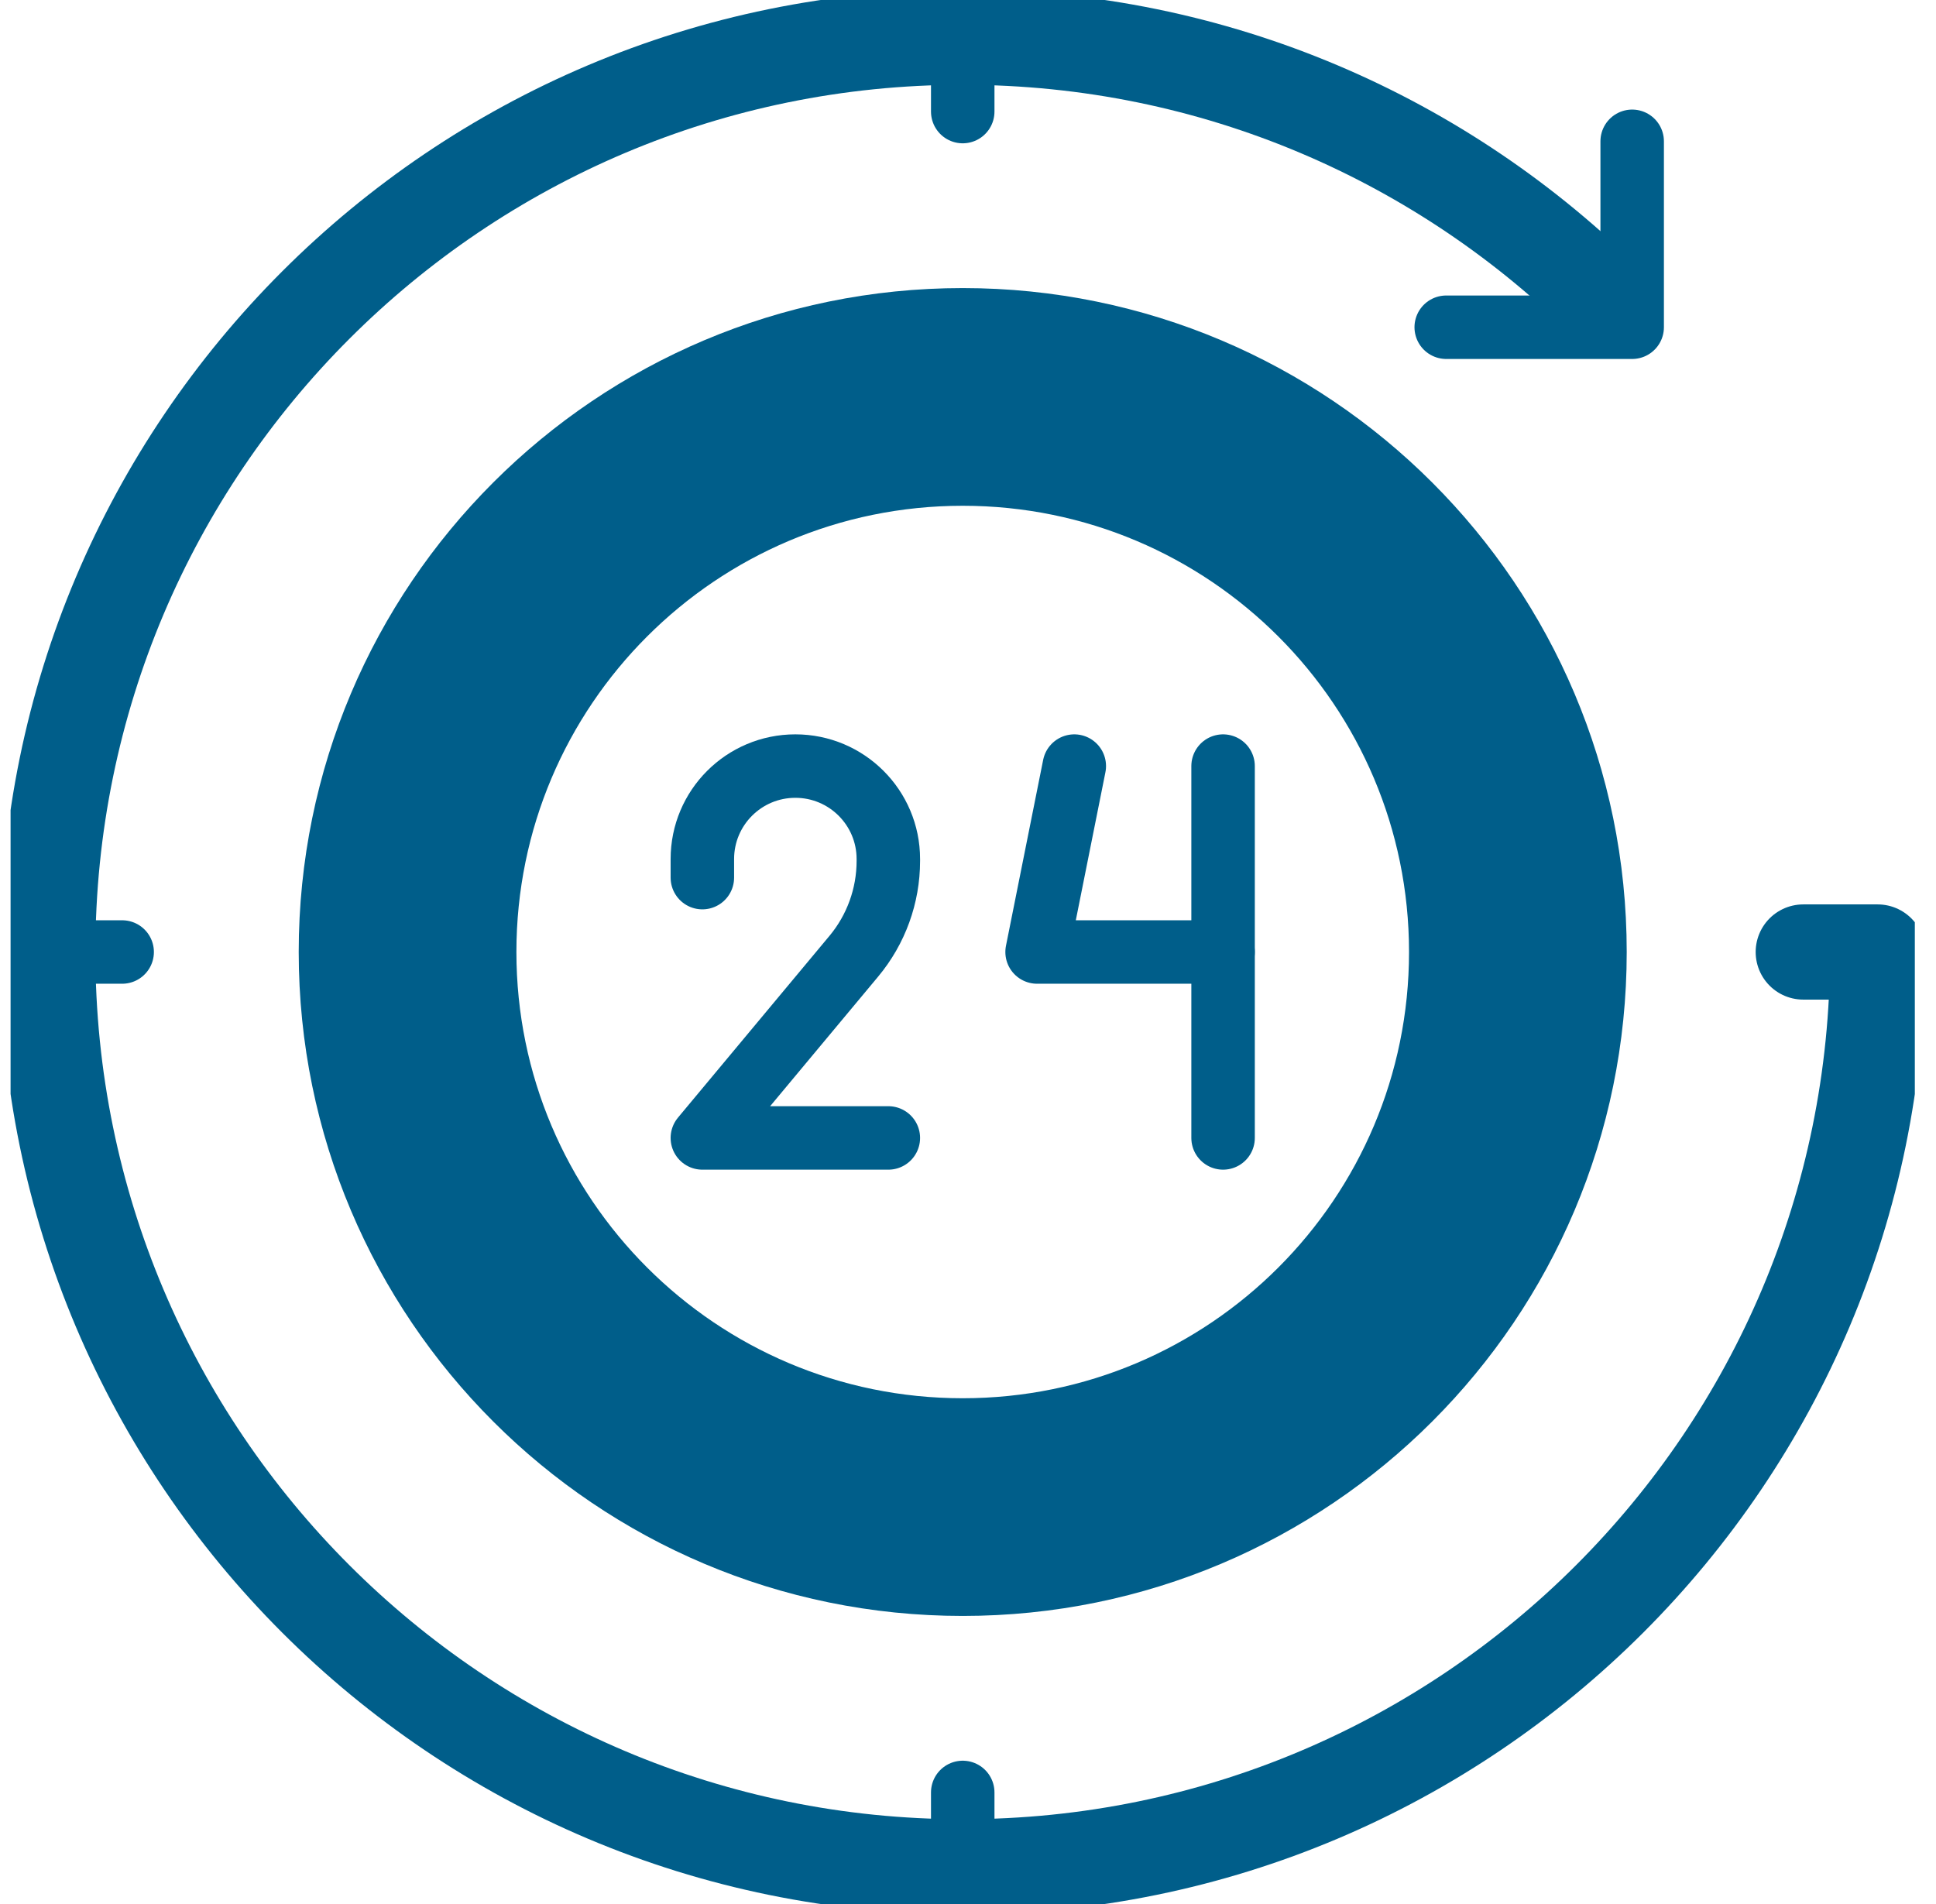
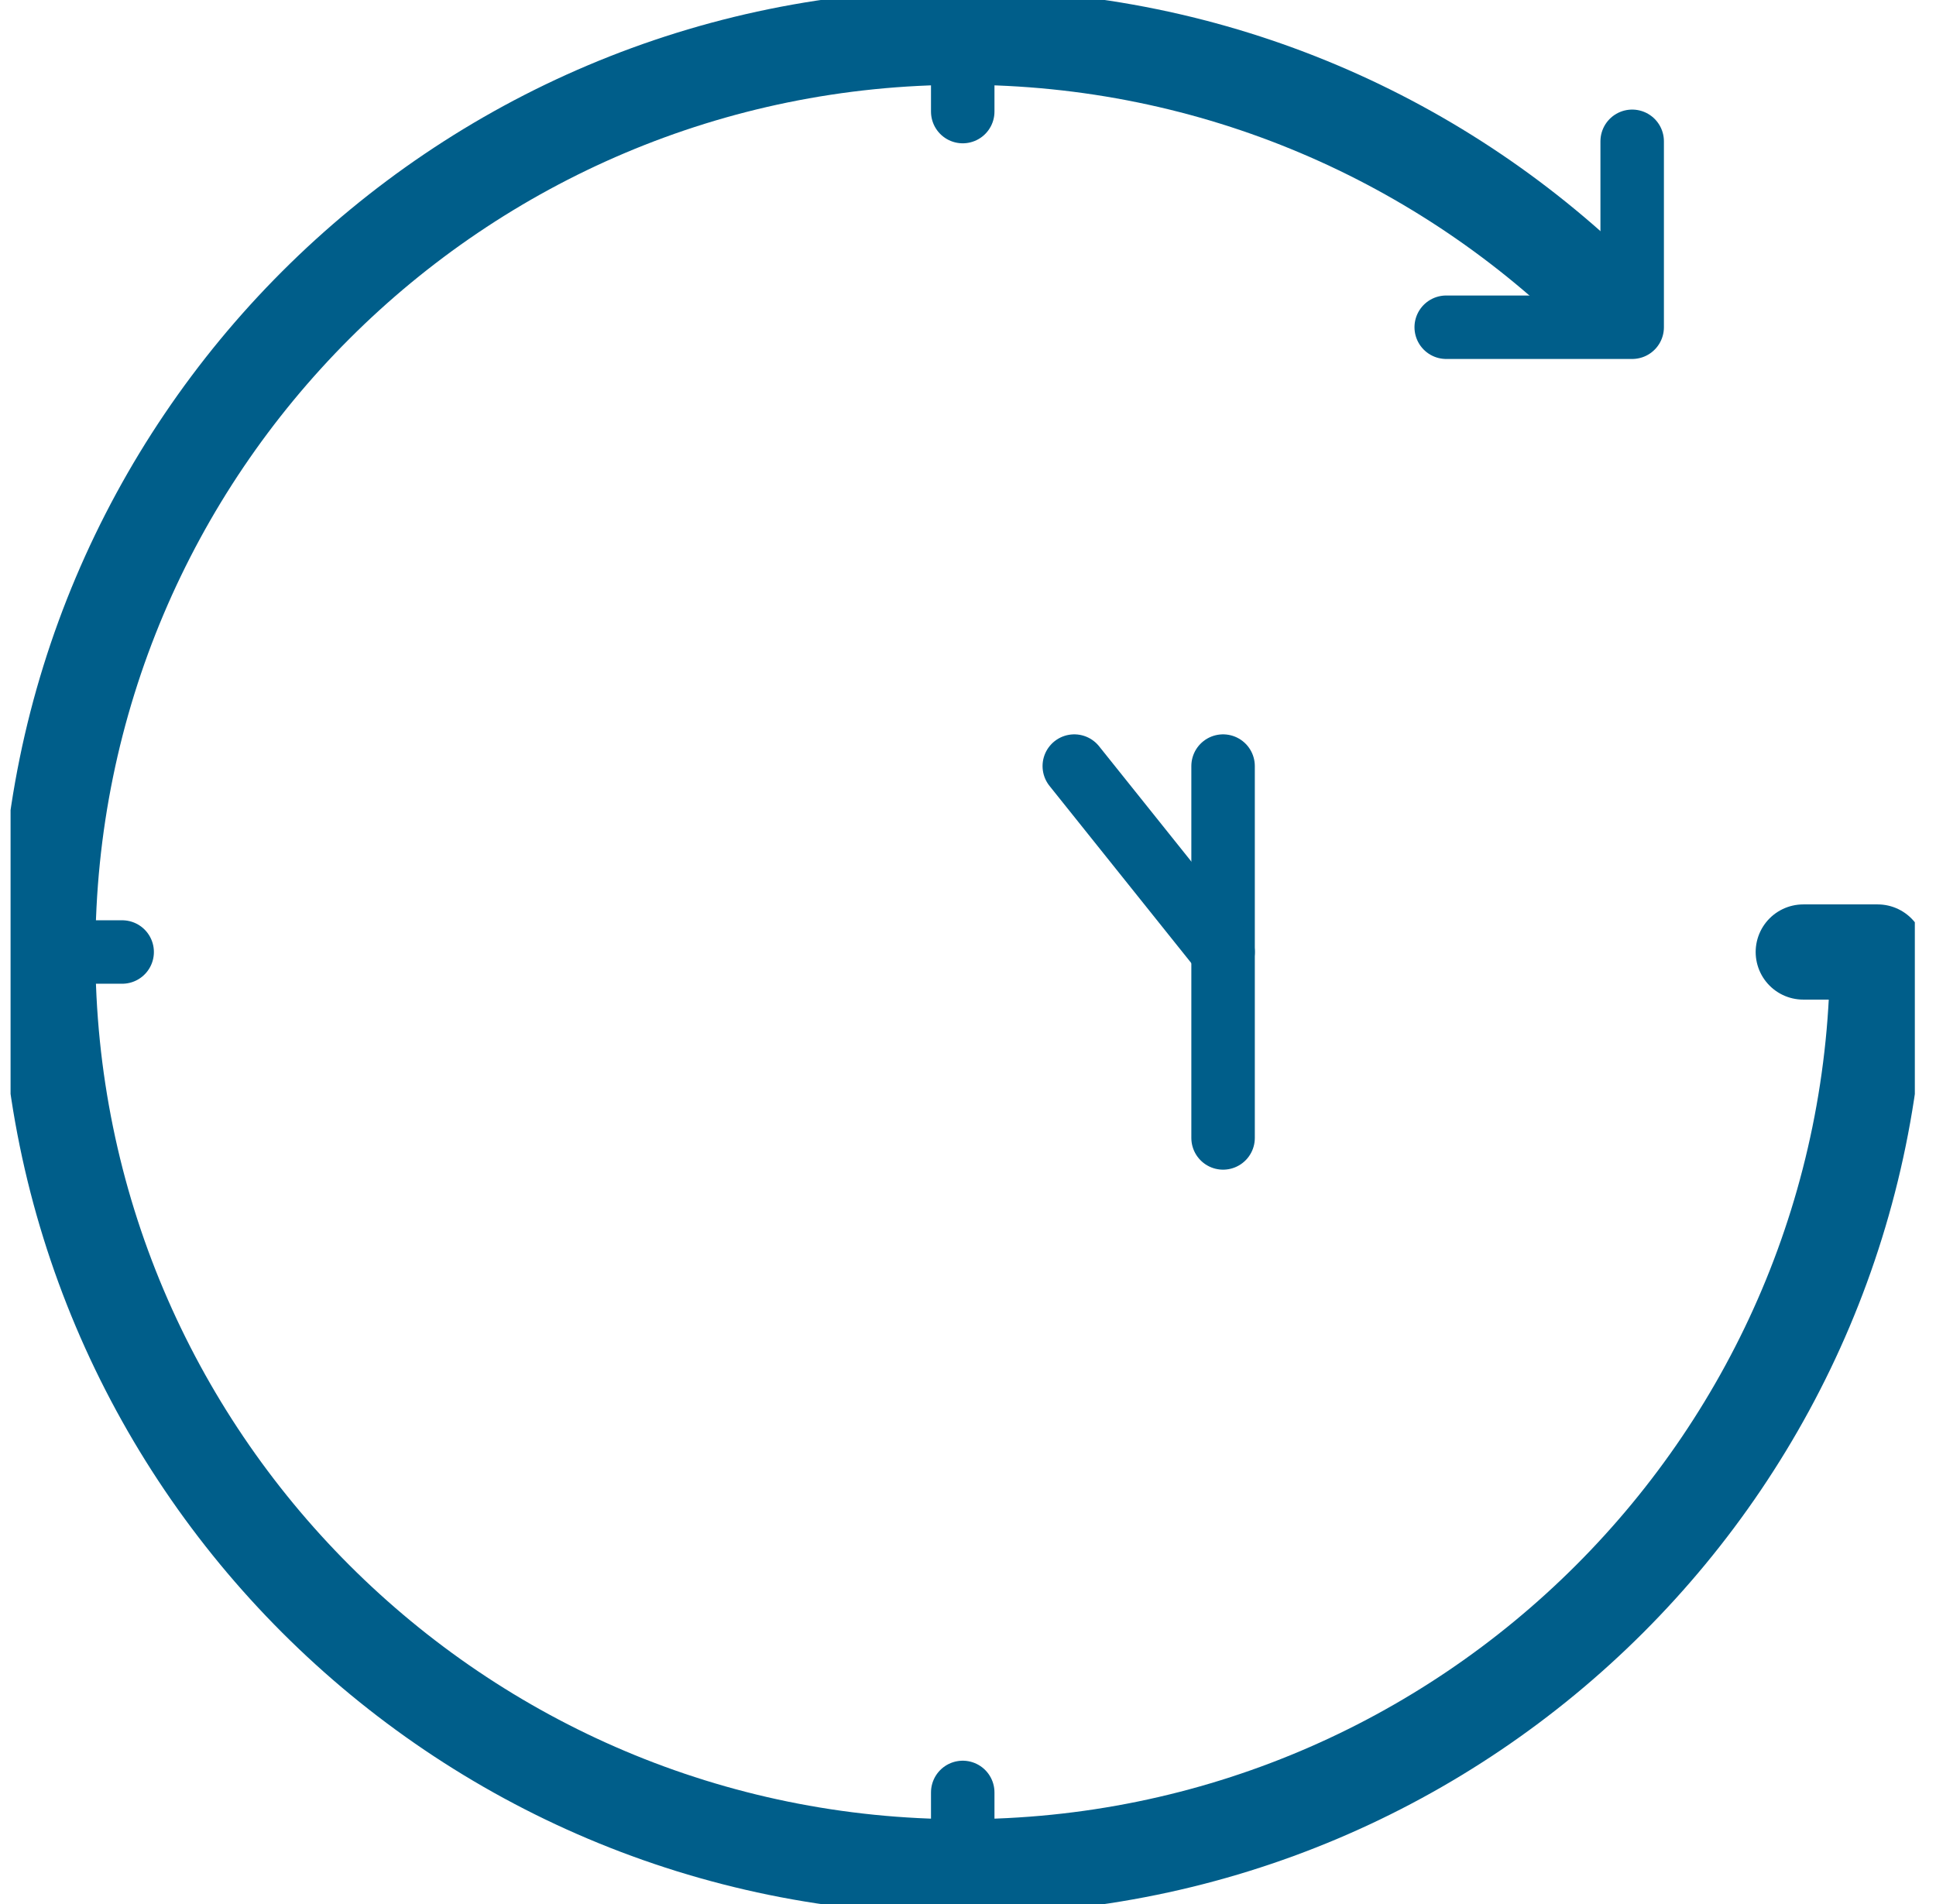
<svg xmlns="http://www.w3.org/2000/svg" width="61" height="60" viewBox="0 0 61 60" fill="none">
  <g clip-path="url(#clip0_144_4482)">
-     <path d="M30.334 10.078C19.331 10.078 10.412 18.997 10.412 30C10.412 41.002 19.331 49.922 30.334 49.922C41.336 49.922 50.255 41.002 50.255 30C50.255 18.997 41.336 10.078 30.334 10.078ZM30.334 44.062C22.567 44.062 16.271 37.767 16.271 30C16.271 22.233 22.567 15.938 30.334 15.938C38.1 15.938 44.396 22.233 44.396 30C44.396 37.767 38.1 44.062 30.334 44.062Z" fill="#005E8A" />
-     <path d="M30.334 49.922C41.336 49.922 50.255 41.002 50.255 30C50.255 18.997 41.336 10.078 30.334 10.078C19.331 10.078 10.412 18.997 10.412 30C10.412 41.002 19.331 49.922 30.334 49.922Z" stroke="#005E8A" stroke-width="2" stroke-miterlimit="10" stroke-linecap="round" stroke-linejoin="round" />
    <path d="M38.537 24.141V35.859" stroke="#005E8A" stroke-width="2" stroke-miterlimit="10" stroke-linecap="round" stroke-linejoin="round" />
-     <path d="M38.537 30H32.677L33.849 24.141" stroke="#005E8A" stroke-width="2" stroke-miterlimit="10" stroke-linecap="round" stroke-linejoin="round" />
-     <path d="M22.13 27.656V27.07C22.13 25.452 23.442 24.141 25.06 24.141C26.678 24.141 27.99 25.452 27.99 27.07V27.131C27.99 28.227 27.605 29.29 26.903 30.132L22.13 35.859H27.99" stroke="#005E8A" stroke-width="2" stroke-miterlimit="10" stroke-linecap="round" stroke-linejoin="round" />
+     <path d="M38.537 30L33.849 24.141" stroke="#005E8A" stroke-width="2" stroke-miterlimit="10" stroke-linecap="round" stroke-linejoin="round" />
    <path d="M51.427 4.453V10.312H45.568" stroke="#005E8A" stroke-width="2" stroke-miterlimit="10" stroke-linecap="round" stroke-linejoin="round" />
    <path d="M56.818 30H59.162C59.162 45.921 46.255 58.828 30.334 58.828C14.412 58.828 1.505 45.921 1.505 30C1.505 14.079 14.412 1.172 30.334 1.172C38.297 1.172 45.507 4.401 50.724 9.622" stroke="#005E8A" stroke-width="3" stroke-miterlimit="10" stroke-linecap="round" stroke-linejoin="round" />
    <path d="M3.849 30H1.505" stroke="#005E8A" stroke-width="2" stroke-miterlimit="10" stroke-linecap="round" stroke-linejoin="round" />
    <path d="M30.334 58.828V56.484" stroke="#005E8A" stroke-width="2" stroke-miterlimit="10" stroke-linecap="round" stroke-linejoin="round" />
    <path d="M30.334 3.516V1.172" stroke="#005E8A" stroke-width="2" stroke-miterlimit="10" stroke-linecap="round" stroke-linejoin="round" />
  </g>
  <defs>
    <clipPath id="clip0_144_4482">
      <rect width="60" height="60" fill="white" transform="translate(0.333)" />
    </clipPath>
  </defs>
</svg>